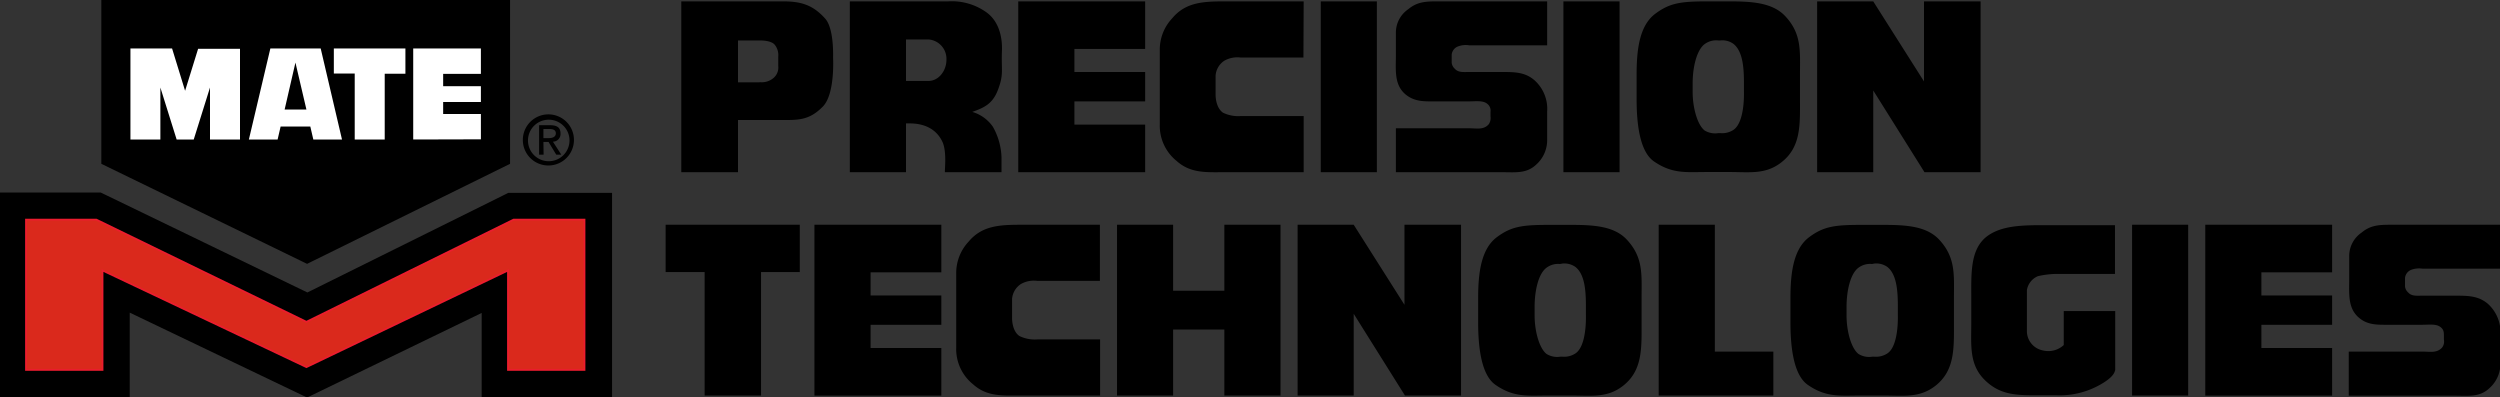
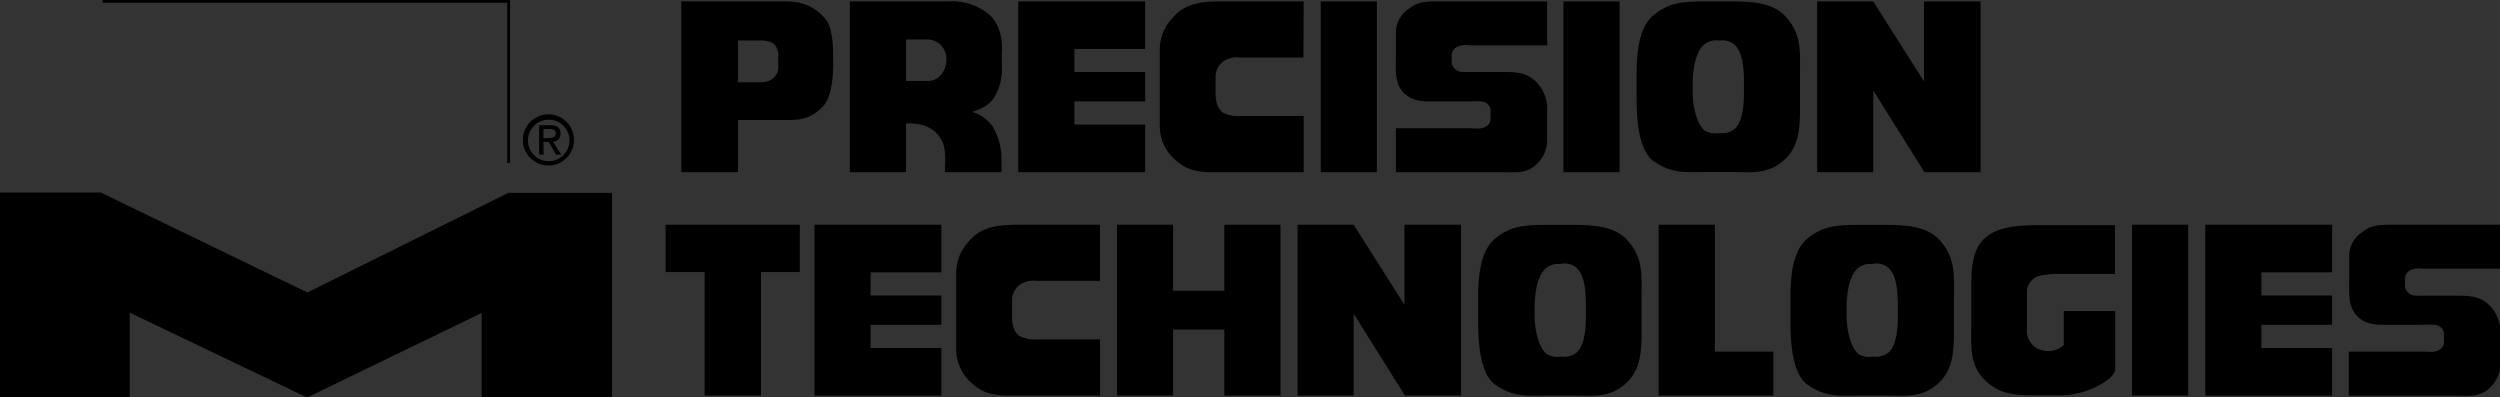
<svg xmlns="http://www.w3.org/2000/svg" viewBox="0 0 416.67 66.22">
  <rect x="0" y="0" width="416.67" height="66.22" fill="#333333" stroke="none" />
  <defs>
    <style>.ea252cb1-4552-46be-bb5a-ab948714080b{stroke:#000;stroke-width:.46px;stroke-miterlimit:3.86}</style>
  </defs>
  <path d="M137.18 17.72c2-2.12 1.67-8 1.67-8.09 0-.33.16-4.84-1.3-6.51-2.07-2.32-4.07-2.89-7-2.89h-17V28.7H123V20h7c2.91 0 4.82.16 7.18-2.28zm-10.57-4H123V6.74h3.62c.28 0 1.87 0 2.48.69a2.74 2.74 0 01.61 2V11a2.29 2.29 0 01-.65 1.87 3 3 0 01-2.45.82zM151 6.58v6.91h3.74c1.75 0 3-1.75 3-3.5a3.24 3.24 0 00-2.93-3.41zm6.5 22.12c-.12 0 .37-3.25-.4-5-1-2.2-3.05-3.13-5.45-3.13H151v8.13h-9.36V.23H158a9.9 9.9 0 016.47 1.87c2.64 1.95 2.53 5.54 2.53 6.14-.16 3.58.37 4.07-.73 6.88-.9 2.23-2.28 2.84-4.23 3.53a6.34 6.34 0 013.45 2.49 11.06 11.06 0 011.43 5.08v2.48zM169.71 28.7V.23h21.15v7.93h-11.79V12h11.79v4.9h-11.79v3.87h11.79v7.93zM217.28.23h-13c-3.58 0-6.63.08-8.9 2.81a7.6 7.6 0 00-2.08 5.33v12.36a7.53 7.53 0 002.81 6.1c2.36 2.11 5 1.87 8.17 1.87h13v-9.36h-10.45a5.8 5.8 0 01-3-.56c-1.23-.86-1.23-2.81-1.23-3v-3.19a3.26 3.26 0 011.47-2.48 4.46 4.46 0 012.72-.52h10.45zM220.13 28.7V.23h9.35V28.7zM232.65 21.38v7.32h17.6c2.28 0 4.15.28 5.78-1.26a5.46 5.46 0 001.83-4.27v-4.56a6.37 6.37 0 00-2.12-5.24C254.16 12 252.41 12 250.25 12h-5.37c-.93 0-1.82.12-2.4-.53a1.59 1.59 0 01-.53-1V9.1a1.64 1.64 0 011-1.34 3.67 3.67 0 011.91-.21h13V.23h-18.34c-1.92 0-3.34.08-4.8 1.3a4.72 4.72 0 00-2.07 3.83V9.1c0 2.64-.33 5.08 1.7 6.71 1.51 1.18 3.09 1.09 5 1.09h5.41c1.18 0 2.4-.2 3.13.41a1.43 1.43 0 01.53 1.34v.74a1.86 1.86 0 01-.28 1.3c-.85 1-2 .69-3.29.69zM260.57 28.7V.23h9.36V28.7zM300 16.5v-4.07c0-3.86.33-6.79-2.48-9.76C295.41.44 292 .23 288.22.23h-3.66c-4.39 0-6.26.25-8.7 2.08-2.65 2-3.09 6.06-3.09 10.16v4c0 4.19.52 8.82 2.92 10.45 3.09 2.11 5.37 1.75 8.87 1.75h3.66c3.41 0 6.06.45 8.7-1.63 3.29-2.57 3.08-6.31 3.08-10.54zm-13.61-9.76h.32a3.15 3.15 0 012.2.57c1.54 1.22 1.75 3.9 1.75 6.5v1.47c0 .28.16 5-1.71 6.34a3.42 3.42 0 01-2.19.57h-.37a3.41 3.41 0 01-2.28-.44c-1.22-.94-2-3.83-2-6.43V13.9c0-2.65.65-5.53 2-6.55a3.24 3.24 0 012.28-.61zM302.86 28.7V.23h9.35l8.46 13.34V.23h9.43V28.7h-9.35l-8.54-13.62V28.7zM117.44 65.92V45.35h-6.5v-7.89h22.36v7.89h-6.46v20.57zM135.74 37.46h21.15v7.93H145.1v3.86h11.79v4.88H145.1V58h11.79v7.93h-21.15zM183.32 37.46v9.35h-10.45a4.39 4.39 0 00-2.72.53 3.26 3.26 0 00-1.47 2.48V53c0 .21 0 2.16 1.22 3a5.88 5.88 0 003 .57h10.45v9.35h-13c-3.21 0-5.81.25-8.17-1.87a7.52 7.52 0 01-2.81-6.1V45.59a7.63 7.63 0 012.08-5.33c2.27-2.72 5.32-2.8 8.9-2.8zM195.52 65.92h-9.35V37.46h9.35v11h8.54v-11h9.36v28.46h-9.36v-11h-8.54zM216.27 37.46h9.35l8.46 13.34V37.46h9.43v28.46h-9.35l-8.54-13.62v13.62h-9.35zM273.6 53.72c0 4.23.21 8-3.09 10.58-2.64 2.07-5.28 1.62-8.7 1.62h-3.66c-3.5 0-5.77.37-8.86-1.75-2.4-1.62-2.93-6.26-2.93-10.45v-4c0-4.11.45-8.17 3.09-10.17 2.44-1.83 4.31-2.07 8.7-2.07h3.66c3.82 0 7.2.2 9.31 2.44 2.81 3 2.48 5.89 2.48 9.76zM260 44a3.23 3.23 0 00-2.23.61c-1.39 1-2 3.9-2 6.54v1.43c0 2.6.77 5.48 2 6.42a3.38 3.38 0 002.28.45h.37a3.42 3.42 0 002.19-.57c1.87-1.3 1.71-6.06 1.71-6.35V51c0-2.6-.2-5.29-1.75-6.51a3.18 3.18 0 00-2.19-.56zM295.56 58.6v7.32h-19.11V37.46h9.36V58.6zM325.66 53.72c0 4.23.2 8-3.09 10.58-2.65 2.07-5.29 1.62-8.7 1.62h-3.66c-3.5 0-5.78.37-8.87-1.75-2.4-1.62-2.93-6.26-2.93-10.45v-4c0-4.11.45-8.17 3.09-10.17 2.44-1.83 4.31-2.07 8.71-2.07h3.66c3.82 0 7.19.2 9.31 2.44 2.8 3 2.48 5.89 2.48 9.76zM312 44a3.24 3.24 0 00-2.24.61c-1.38 1-2 3.9-2 6.54v1.43c0 2.6.77 5.48 2 6.42a3.36 3.36 0 002.28.45h.36a3.45 3.45 0 002.2-.57c1.87-1.3 1.71-6.06 1.71-6.35V51c0-2.6-.21-5.29-1.75-6.51a3.19 3.19 0 00-2.2-.56zM340.46 58.4a3.78 3.78 0 003.5-.89v-5.66h8.58v9.84c-.12.17 0 1.1-2.85 2.61a13.67 13.67 0 01-6.95 1.58h-3.5c-3.29 0-5.85-.12-8.25-2.36-2.85-2.64-2.44-5.89-2.44-9.8v-4.06c0-4-.2-7.93 2.44-10.13 2.48-2 6.18-2 9.88-2h11.63v8.13h-10a14.66 14.66 0 00-2.85.37 3.05 3.05 0 00-1.83 2.32v6.91a3.28 3.28 0 002.64 3.14zM355.35 37.46h9.35v28.46h-9.35zM367.55 37.46h21.14v7.93H376.9v3.86h11.79v4.88H376.9V58h11.79v7.93h-21.14zM391.46 58.6h12.28c1.26 0 2.44.29 3.29-.69a1.63 1.63 0 00.29-1.3v-.73c0-.69-.12-1-.53-1.34-.73-.61-1.95-.41-3.13-.41h-5.41c-1.95 0-3.54.08-5-1.1-2-1.62-1.71-4.06-1.71-6.71v-3.74a4.72 4.72 0 012.07-3.82c1.47-1.22 2.89-1.3 4.8-1.3h18.34v7.32h-13a3.77 3.77 0 00-1.91.2 1.65 1.65 0 00-1 1.34v1.43a1.57 1.57 0 00.53 1c.57.65 1.46.53 2.4.53h5.37c2.15 0 3.9 0 5.49 1.34a6.41 6.41 0 012.11 5.25v4.55a5.46 5.46 0 01-1.83 4.27c-1.63 1.55-3.5 1.26-5.77 1.26h-17.68zM88 23.31a3.46 3.46 0 113.47 3.56A3.45 3.45 0 0188 23.31zm3.47 4.27a4.26 4.26 0 10-4.33-4.27 4.25 4.25 0 004.36 4.27zm-.9-3.93h.85l1.29 2.13h.84l-1.4-2.17a1.27 1.27 0 001.27-1.35c0-1-.57-1.39-1.73-1.39h-1.84v4.91h.75zm0-.63V21.5h1c.51 0 1.07.11 1.07.72s-.57.8-1.2.8z" />
-   <path class="ea252cb1-4552-46be-bb5a-ab948714080b" d="M17.12.23h67.66v26.93l-33.6 16.56-34.06-16.56V.23z" />
-   <path d="M21.74 23.25V8.08h6.94l2.17 7.05 2.17-7H40v15.12h-5v-8.66l-2.71 8.66h-2.85l-2.71-8.66v8.66zm19.74 0l3.58-15.17h8.39L57 23.25h-4.78l-.5-2.16h-4.95l-.5 2.16zm9.59-5l-1.83-7.82-1.8 7.82zm13.05 5h-5v-11h-3.48V8.08h11.93v4.21h-3.45zm4.75 0V8.08h11.28v4.23h-6.29v2.06h6.29V17h-6.29v2h6.29v4.22z" fill="#fff" />
+   <path class="ea252cb1-4552-46be-bb5a-ab948714080b" d="M17.12.23h67.66v26.93V.23z" />
  <path class="ea252cb1-4552-46be-bb5a-ab948714080b" d="M.23 32.32h16.51L51.23 49l33.55-16.63h17V66H80.51V51.79L51.18 66 21.39 51.74V66H.23z" />
-   <path fill="#da291c" stroke="#ec1c2e" stroke-width=".29" stroke-miterlimit="3.86" d="M4.33 36.6h11.73l35.01 17.03L85.6 36.6h11.82v25.06H84.66V45.09l-33.59 16.1-33.98-16.1v16.57H4.33V36.6z" />
</svg>